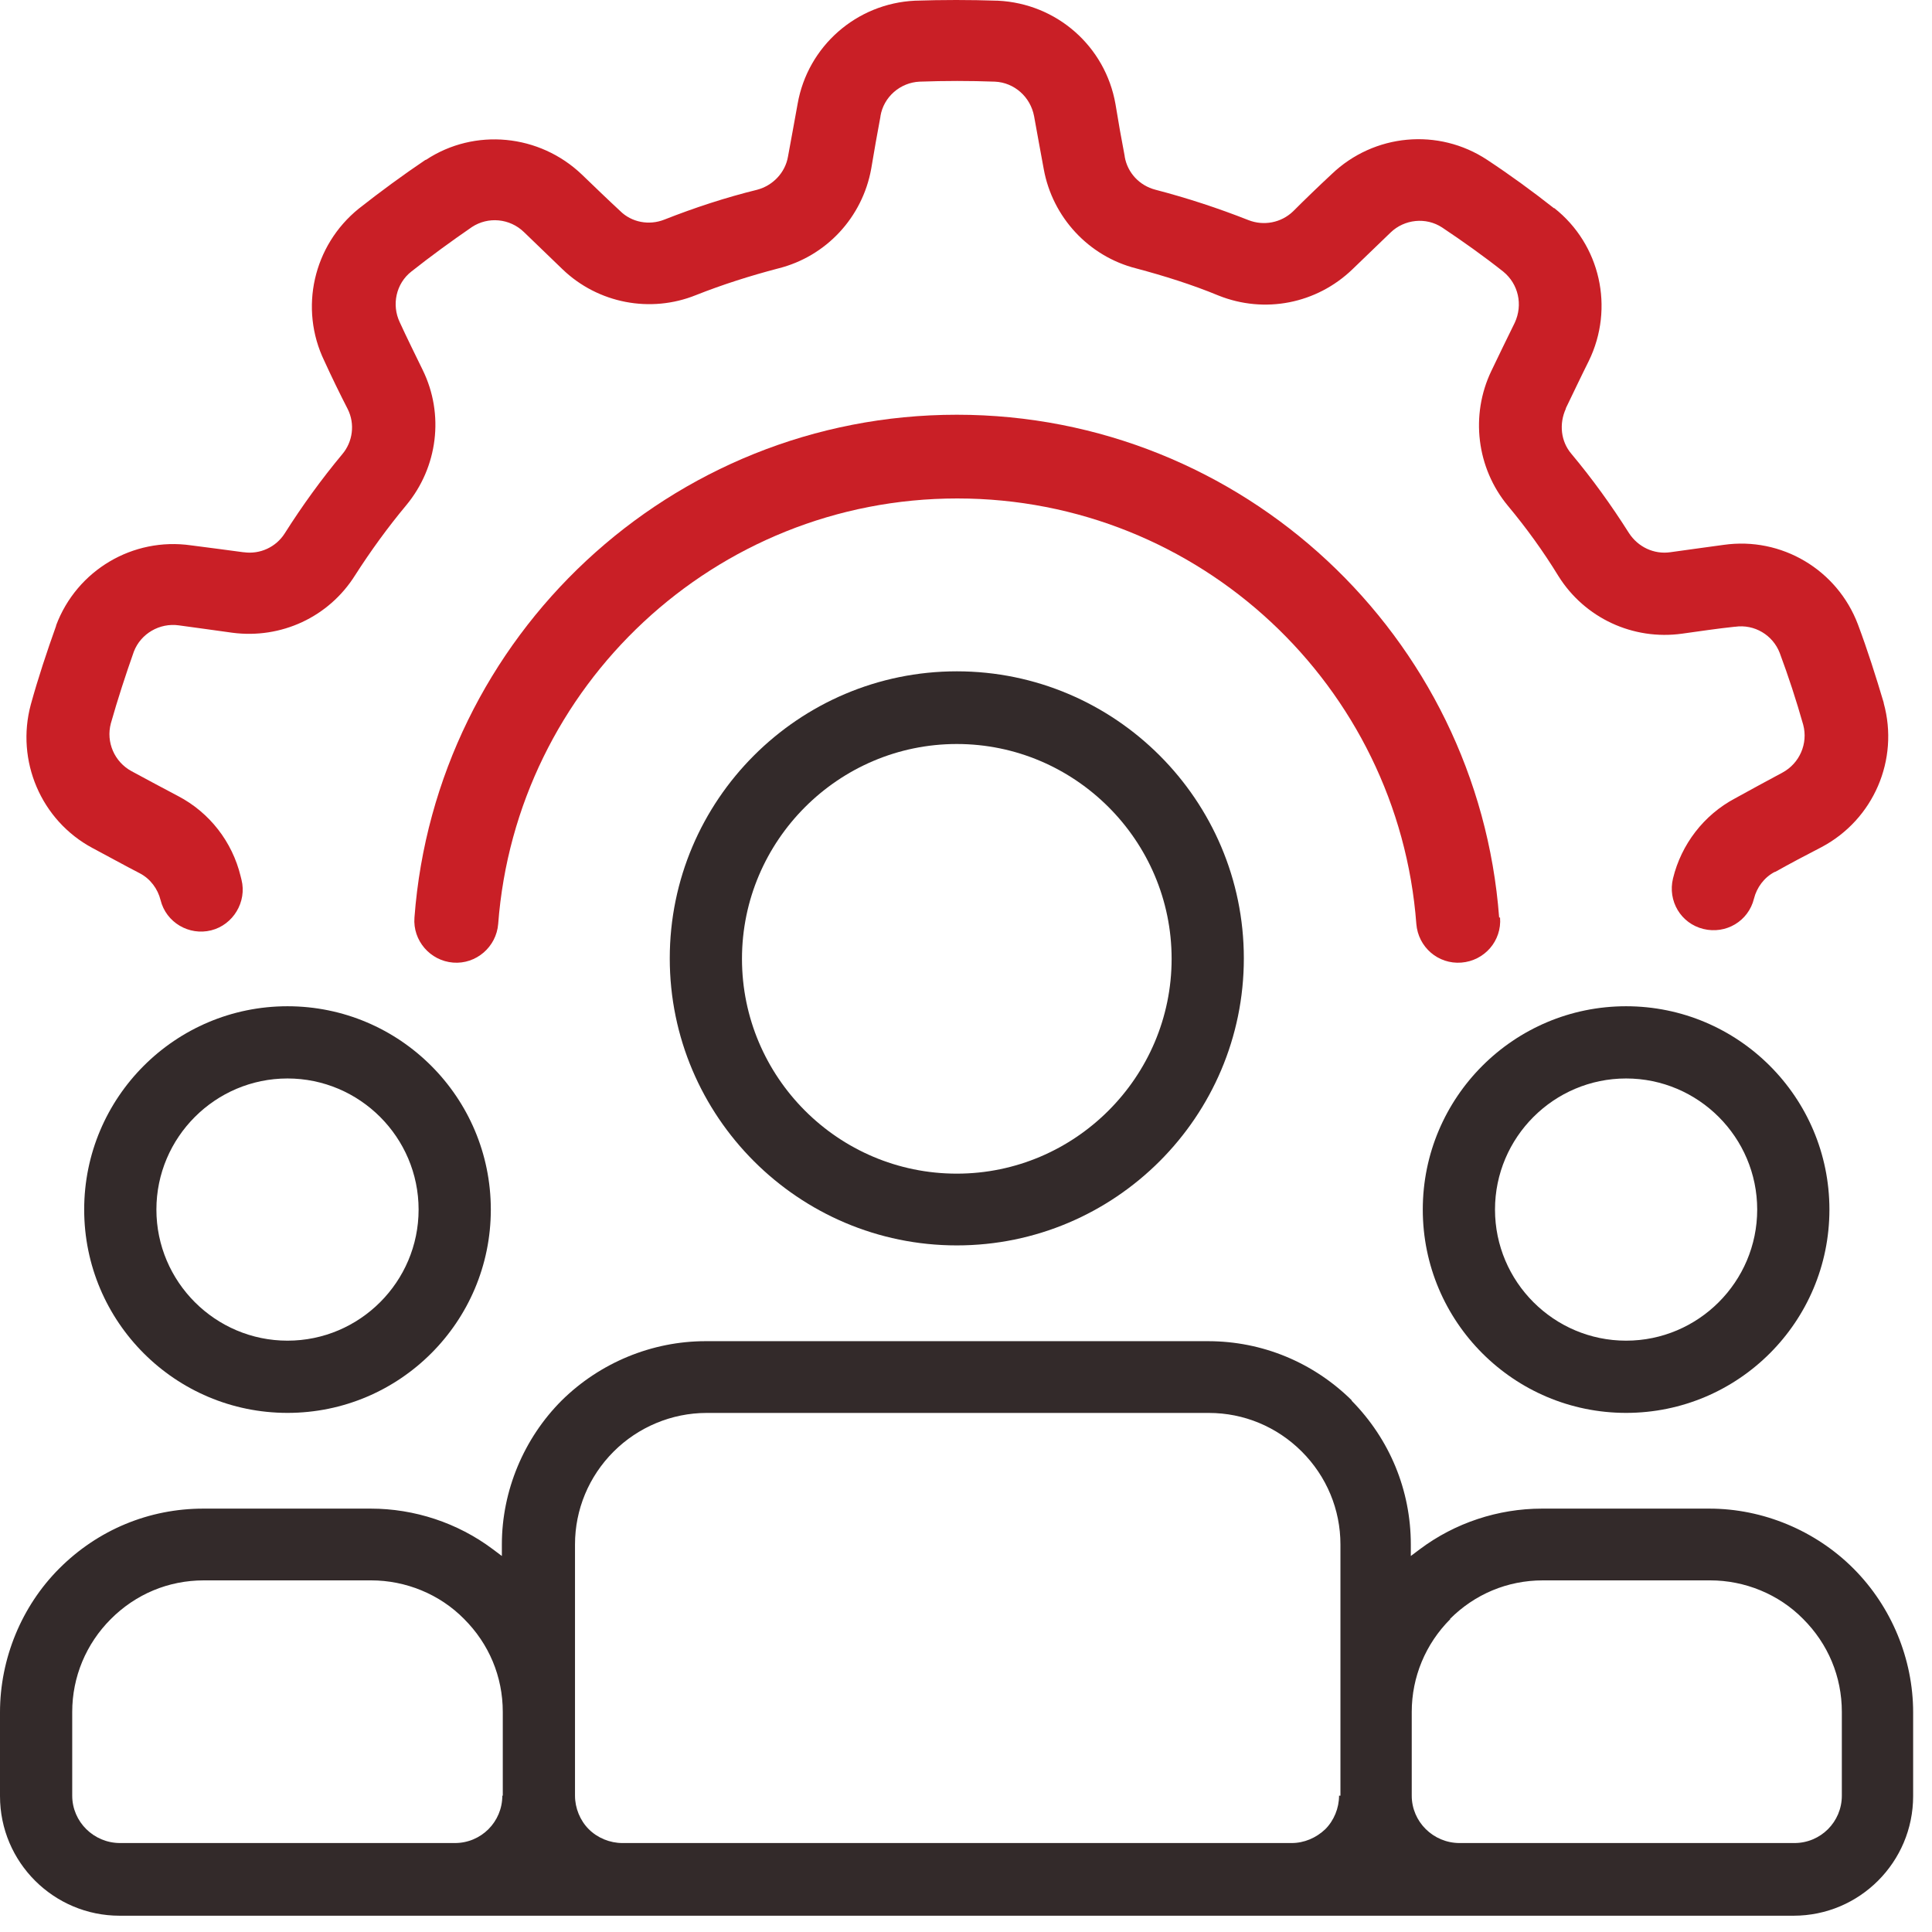
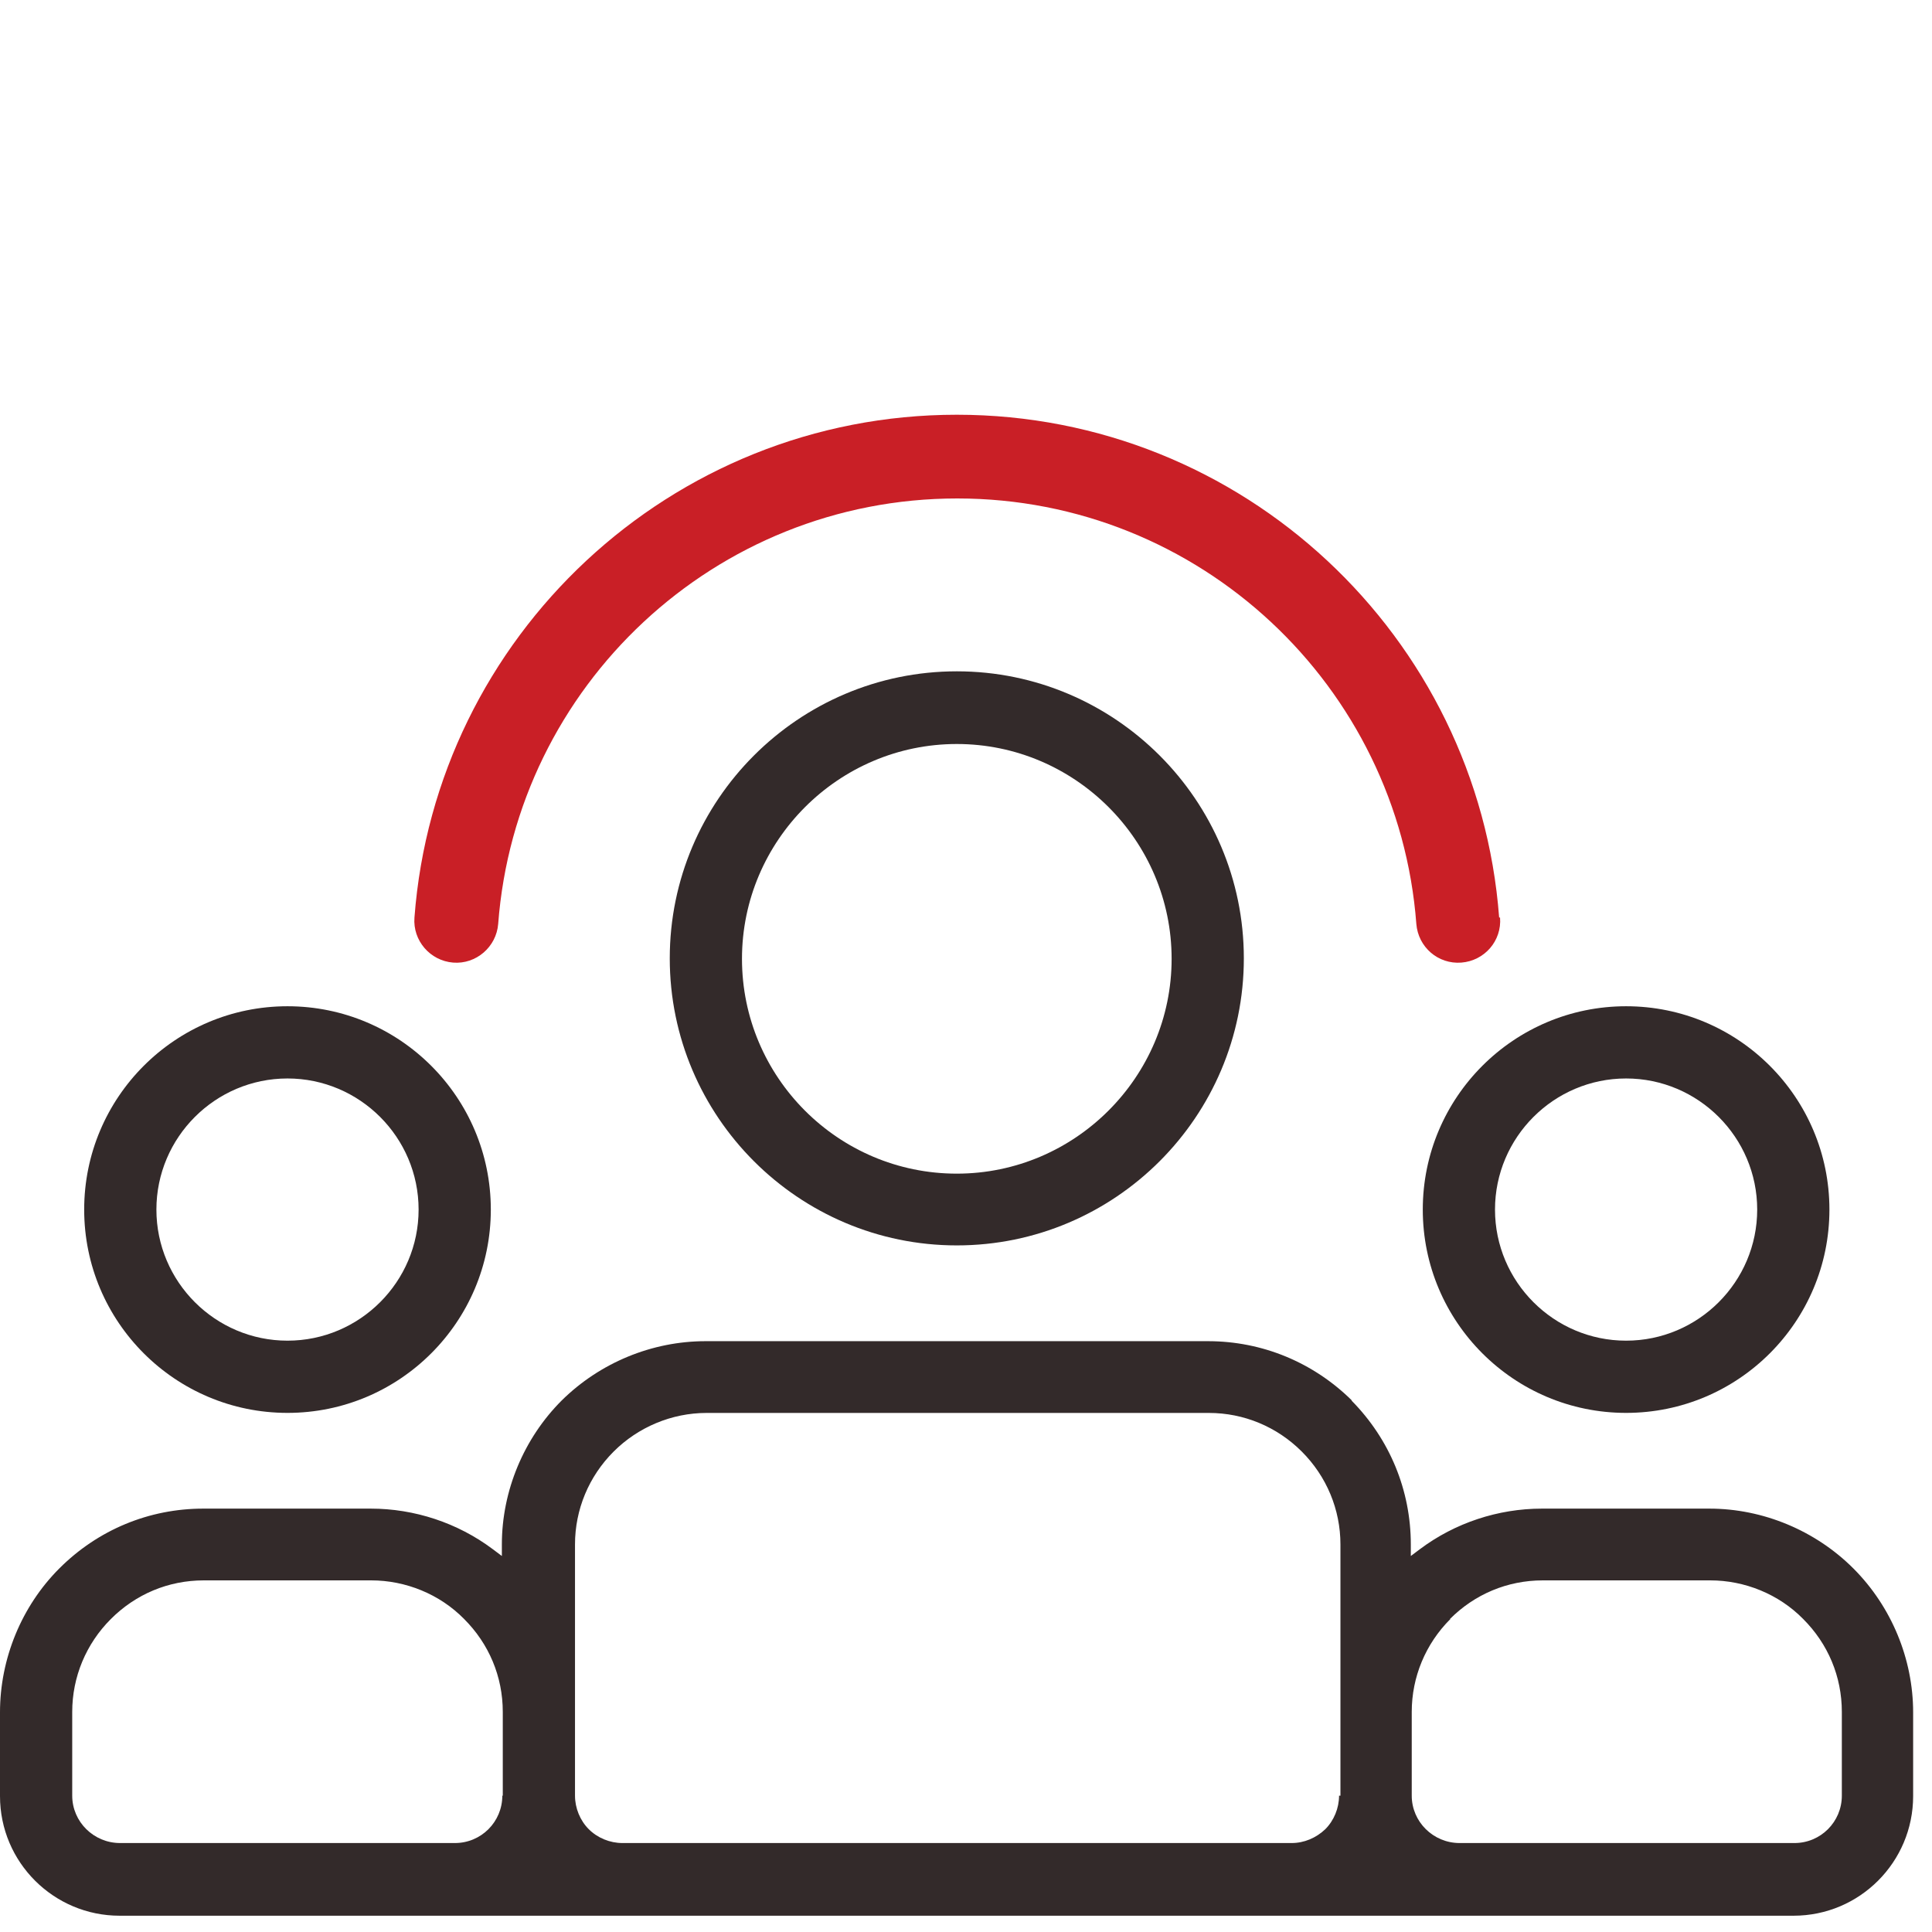
<svg xmlns="http://www.w3.org/2000/svg" width="42" height="42" viewBox="0 0 42 42" fill="none">
  <path fill-rule="evenodd" clip-rule="evenodd" d="M35.35 21.875C32.91 21.875 30.93 23.855 30.93 26.295C30.93 28.735 32.91 30.715 35.35 30.715C37.79 30.715 39.77 28.735 39.77 26.295C39.77 23.855 37.79 21.875 35.35 21.875ZM35.35 29.145C33.78 29.145 32.5 27.865 32.5 26.295C32.5 24.725 33.78 23.445 35.35 23.445C36.92 23.445 38.2 24.725 38.2 26.295C38.2 27.865 36.92 29.145 35.35 29.145Z" fill="#332A2A" />
  <path fill-rule="evenodd" clip-rule="evenodd" d="M20.8 14.594C17.36 14.594 14.56 17.394 14.56 20.834C14.56 24.274 17.36 27.074 20.8 27.074C24.24 27.074 27.04 24.274 27.04 20.834C27.04 17.394 24.24 14.594 20.8 14.594ZM20.8 25.514C18.22 25.514 16.13 23.414 16.13 20.844C16.13 18.274 18.23 16.174 20.8 16.174C23.37 16.174 25.47 18.274 25.47 20.844C25.47 23.414 23.37 25.514 20.8 25.514Z" fill="#332A2A" />
  <path fill-rule="evenodd" clip-rule="evenodd" d="M29.39 30.446C28.55 29.616 27.44 29.156 26.26 29.156H15.34C14.17 29.156 13.04 29.626 12.21 30.446C11.39 31.266 10.91 32.406 10.91 33.576V33.826L10.71 33.676C9.95 33.106 9.01 32.796 8.06 32.796H4.42C3.24 32.796 2.13 33.256 1.29 34.096C0.47 34.916 0 36.056 0 37.226V39.046C0 40.486 1.17 41.646 2.6 41.646H38.99C40.43 41.646 41.59 40.476 41.59 39.046V37.226C41.59 36.066 41.12 34.926 40.29 34.096C39.47 33.276 38.33 32.796 37.16 32.796H33.52C32.57 32.796 31.63 33.106 30.87 33.676L30.67 33.826V33.576C30.67 32.396 30.21 31.286 29.38 30.446H29.39ZM10.92 39.036C10.92 39.606 10.46 40.066 9.89 40.066H2.61C2.04 40.066 1.57 39.606 1.57 39.036V37.216C1.57 36.456 1.87 35.736 2.41 35.196C2.95 34.656 3.66 34.356 4.43 34.356H8.07C8.82 34.356 9.56 34.656 10.09 35.196C10.63 35.736 10.93 36.446 10.93 37.216V39.036H10.92ZM29.11 39.036C29.11 39.306 29 39.576 28.81 39.766C28.61 39.956 28.35 40.066 28.08 40.066H13.53C13.26 40.066 12.99 39.956 12.8 39.766C12.61 39.576 12.5 39.306 12.5 39.036V33.576C12.5 32.816 12.8 32.096 13.34 31.556C13.87 31.026 14.6 30.716 15.36 30.716H26.28C27.04 30.716 27.76 31.016 28.3 31.556C28.84 32.096 29.14 32.816 29.14 33.576V39.036H29.11ZM31.52 35.196C32.06 34.656 32.77 34.356 33.54 34.356H37.18C37.93 34.356 38.67 34.656 39.2 35.196C39.74 35.736 40.04 36.446 40.04 37.216V39.036C40.04 39.606 39.58 40.066 39.01 40.066H31.73C31.16 40.066 30.69 39.606 30.69 39.036V37.216C30.69 36.456 30.99 35.736 31.53 35.196H31.52Z" fill="#332A2A" />
  <path fill-rule="evenodd" clip-rule="evenodd" d="M6.25 21.875C3.81 21.875 1.83 23.855 1.83 26.295C1.83 28.735 3.81 30.715 6.25 30.715C8.69 30.715 10.67 28.735 10.67 26.295C10.67 23.855 8.69 21.875 6.25 21.875ZM6.25 29.145C4.68 29.145 3.4 27.865 3.4 26.295C3.4 24.725 4.68 23.445 6.25 23.445C7.82 23.445 9.1 24.725 9.1 26.295C9.1 27.865 7.82 29.145 6.25 29.145Z" fill="#332A2A" />
-   <path fill-rule="evenodd" clip-rule="evenodd" d="M5.23 19.045C5.05 18.305 4.56 17.665 3.87 17.305C3.55 17.135 3.19 16.945 2.86 16.765C2.49 16.565 2.3 16.135 2.41 15.725C2.56 15.195 2.73 14.675 2.91 14.165C3.06 13.775 3.47 13.535 3.89 13.595C4.27 13.645 4.68 13.705 5.05 13.755C6.11 13.895 7.15 13.415 7.72 12.505C8.06 11.975 8.43 11.465 8.83 10.985C9.52 10.155 9.66 9.005 9.19 8.045C9.03 7.715 8.85 7.355 8.69 7.005C8.51 6.625 8.61 6.165 8.94 5.905C9.37 5.565 9.81 5.245 10.26 4.935C10.61 4.705 11.08 4.745 11.39 5.045C11.67 5.315 11.96 5.595 12.23 5.855C13 6.595 14.14 6.815 15.13 6.415C15.71 6.185 16.31 5.995 16.92 5.835C17.96 5.575 18.75 4.725 18.94 3.665C19 3.305 19.07 2.905 19.14 2.535C19.14 2.535 19.14 2.535 19.14 2.525C19.21 2.105 19.57 1.795 19.99 1.775C20.54 1.755 21.08 1.755 21.63 1.775C22.05 1.795 22.4 2.105 22.48 2.525C22.55 2.905 22.62 3.305 22.69 3.675C22.88 4.725 23.67 5.575 24.7 5.835C25.3 5.995 25.91 6.185 26.49 6.425C27.49 6.825 28.62 6.605 29.4 5.855C29.66 5.605 29.96 5.315 30.23 5.055C30.53 4.765 31 4.715 31.35 4.945C31.8 5.245 32.25 5.565 32.68 5.905C33.01 6.175 33.11 6.625 32.93 7.015C32.76 7.355 32.58 7.735 32.42 8.065C31.96 9.025 32.1 10.175 32.78 10.995C33.18 11.475 33.55 11.985 33.88 12.525C34.45 13.435 35.5 13.925 36.57 13.775C36.93 13.725 37.33 13.665 37.71 13.625C37.71 13.625 37.71 13.625 37.72 13.625C38.14 13.565 38.54 13.805 38.69 14.195C38.88 14.705 39.05 15.225 39.2 15.755C39.31 16.165 39.12 16.595 38.75 16.795C38.41 16.975 38.05 17.175 37.72 17.355C37.04 17.715 36.55 18.355 36.37 19.095C36.25 19.585 36.54 20.075 37.03 20.195C37.52 20.315 38.01 20.025 38.13 19.535C38.19 19.295 38.35 19.075 38.58 18.955C38.58 18.955 38.58 18.955 38.59 18.955C38.91 18.775 39.27 18.585 39.6 18.415C40.73 17.815 41.29 16.515 40.95 15.285C40.95 15.285 40.95 15.285 40.95 15.275C40.78 14.705 40.6 14.135 40.39 13.575C39.94 12.385 38.73 11.665 37.47 11.845C37.09 11.895 36.68 11.955 36.31 12.005C35.96 12.055 35.61 11.895 35.41 11.585C35.03 10.985 34.62 10.415 34.16 9.865C33.93 9.595 33.89 9.215 34.04 8.885C34.04 8.885 34.04 8.885 34.04 8.875C34.2 8.545 34.37 8.185 34.54 7.845C35.1 6.695 34.79 5.315 33.79 4.525C33.79 4.525 33.79 4.525 33.78 4.525C33.31 4.155 32.83 3.805 32.33 3.475C31.27 2.775 29.87 2.905 28.95 3.785C28.67 4.045 28.37 4.335 28.11 4.595C27.85 4.845 27.47 4.915 27.14 4.785C26.48 4.525 25.81 4.305 25.12 4.125C24.77 4.035 24.51 3.755 24.45 3.405C24.45 3.405 24.45 3.405 24.45 3.395C24.38 3.035 24.31 2.635 24.25 2.265C24.03 1.005 22.97 0.075 21.69 0.015C21.69 0.015 21.69 0.015 21.68 0.015C21.08 -0.005 20.49 -0.005 19.89 0.015C18.62 0.075 17.56 1.005 17.34 2.255C17.27 2.635 17.2 3.035 17.13 3.405C17.07 3.755 16.8 4.035 16.46 4.125C15.77 4.295 15.1 4.515 14.44 4.775C14.11 4.905 13.73 4.835 13.48 4.585C13.21 4.335 12.92 4.055 12.65 3.795C11.73 2.915 10.32 2.775 9.26 3.475C9.26 3.475 9.26 3.475 9.25 3.475C8.76 3.805 8.27 4.165 7.8 4.535C6.81 5.335 6.5 6.705 7.05 7.845C7.21 8.195 7.39 8.565 7.56 8.895C7.72 9.215 7.67 9.605 7.44 9.875C6.99 10.415 6.57 10.995 6.19 11.595C6 11.895 5.65 12.055 5.3 12.005C5.3 12.005 5.3 12.005 5.29 12.005C4.93 11.955 4.53 11.905 4.15 11.855C2.89 11.675 1.67 12.395 1.22 13.595C1.22 13.595 1.22 13.595 1.22 13.605C1.02 14.165 0.83 14.735 0.67 15.315C0.34 16.535 0.89 17.835 2.01 18.435C2.35 18.615 2.71 18.815 3.04 18.985C3.27 19.105 3.43 19.325 3.49 19.565C3.61 20.055 4.11 20.345 4.59 20.225C5.07 20.105 5.37 19.605 5.25 19.125L5.23 19.045Z" fill="#C91F26" />
  <path fill-rule="evenodd" clip-rule="evenodd" d="M32.59 19.946C32.13 13.836 27.02 9.016 20.8 9.016C14.58 9.016 9.47 13.836 9.01 19.946C8.97 20.446 9.35 20.886 9.85 20.926C10.35 20.966 10.79 20.586 10.83 20.086C11.22 14.916 15.54 10.836 20.81 10.836C26.08 10.836 30.4 14.916 30.79 20.086C30.83 20.586 31.26 20.966 31.77 20.926C32.27 20.886 32.65 20.456 32.61 19.946H32.59Z" fill="#C91F26" />
</svg>